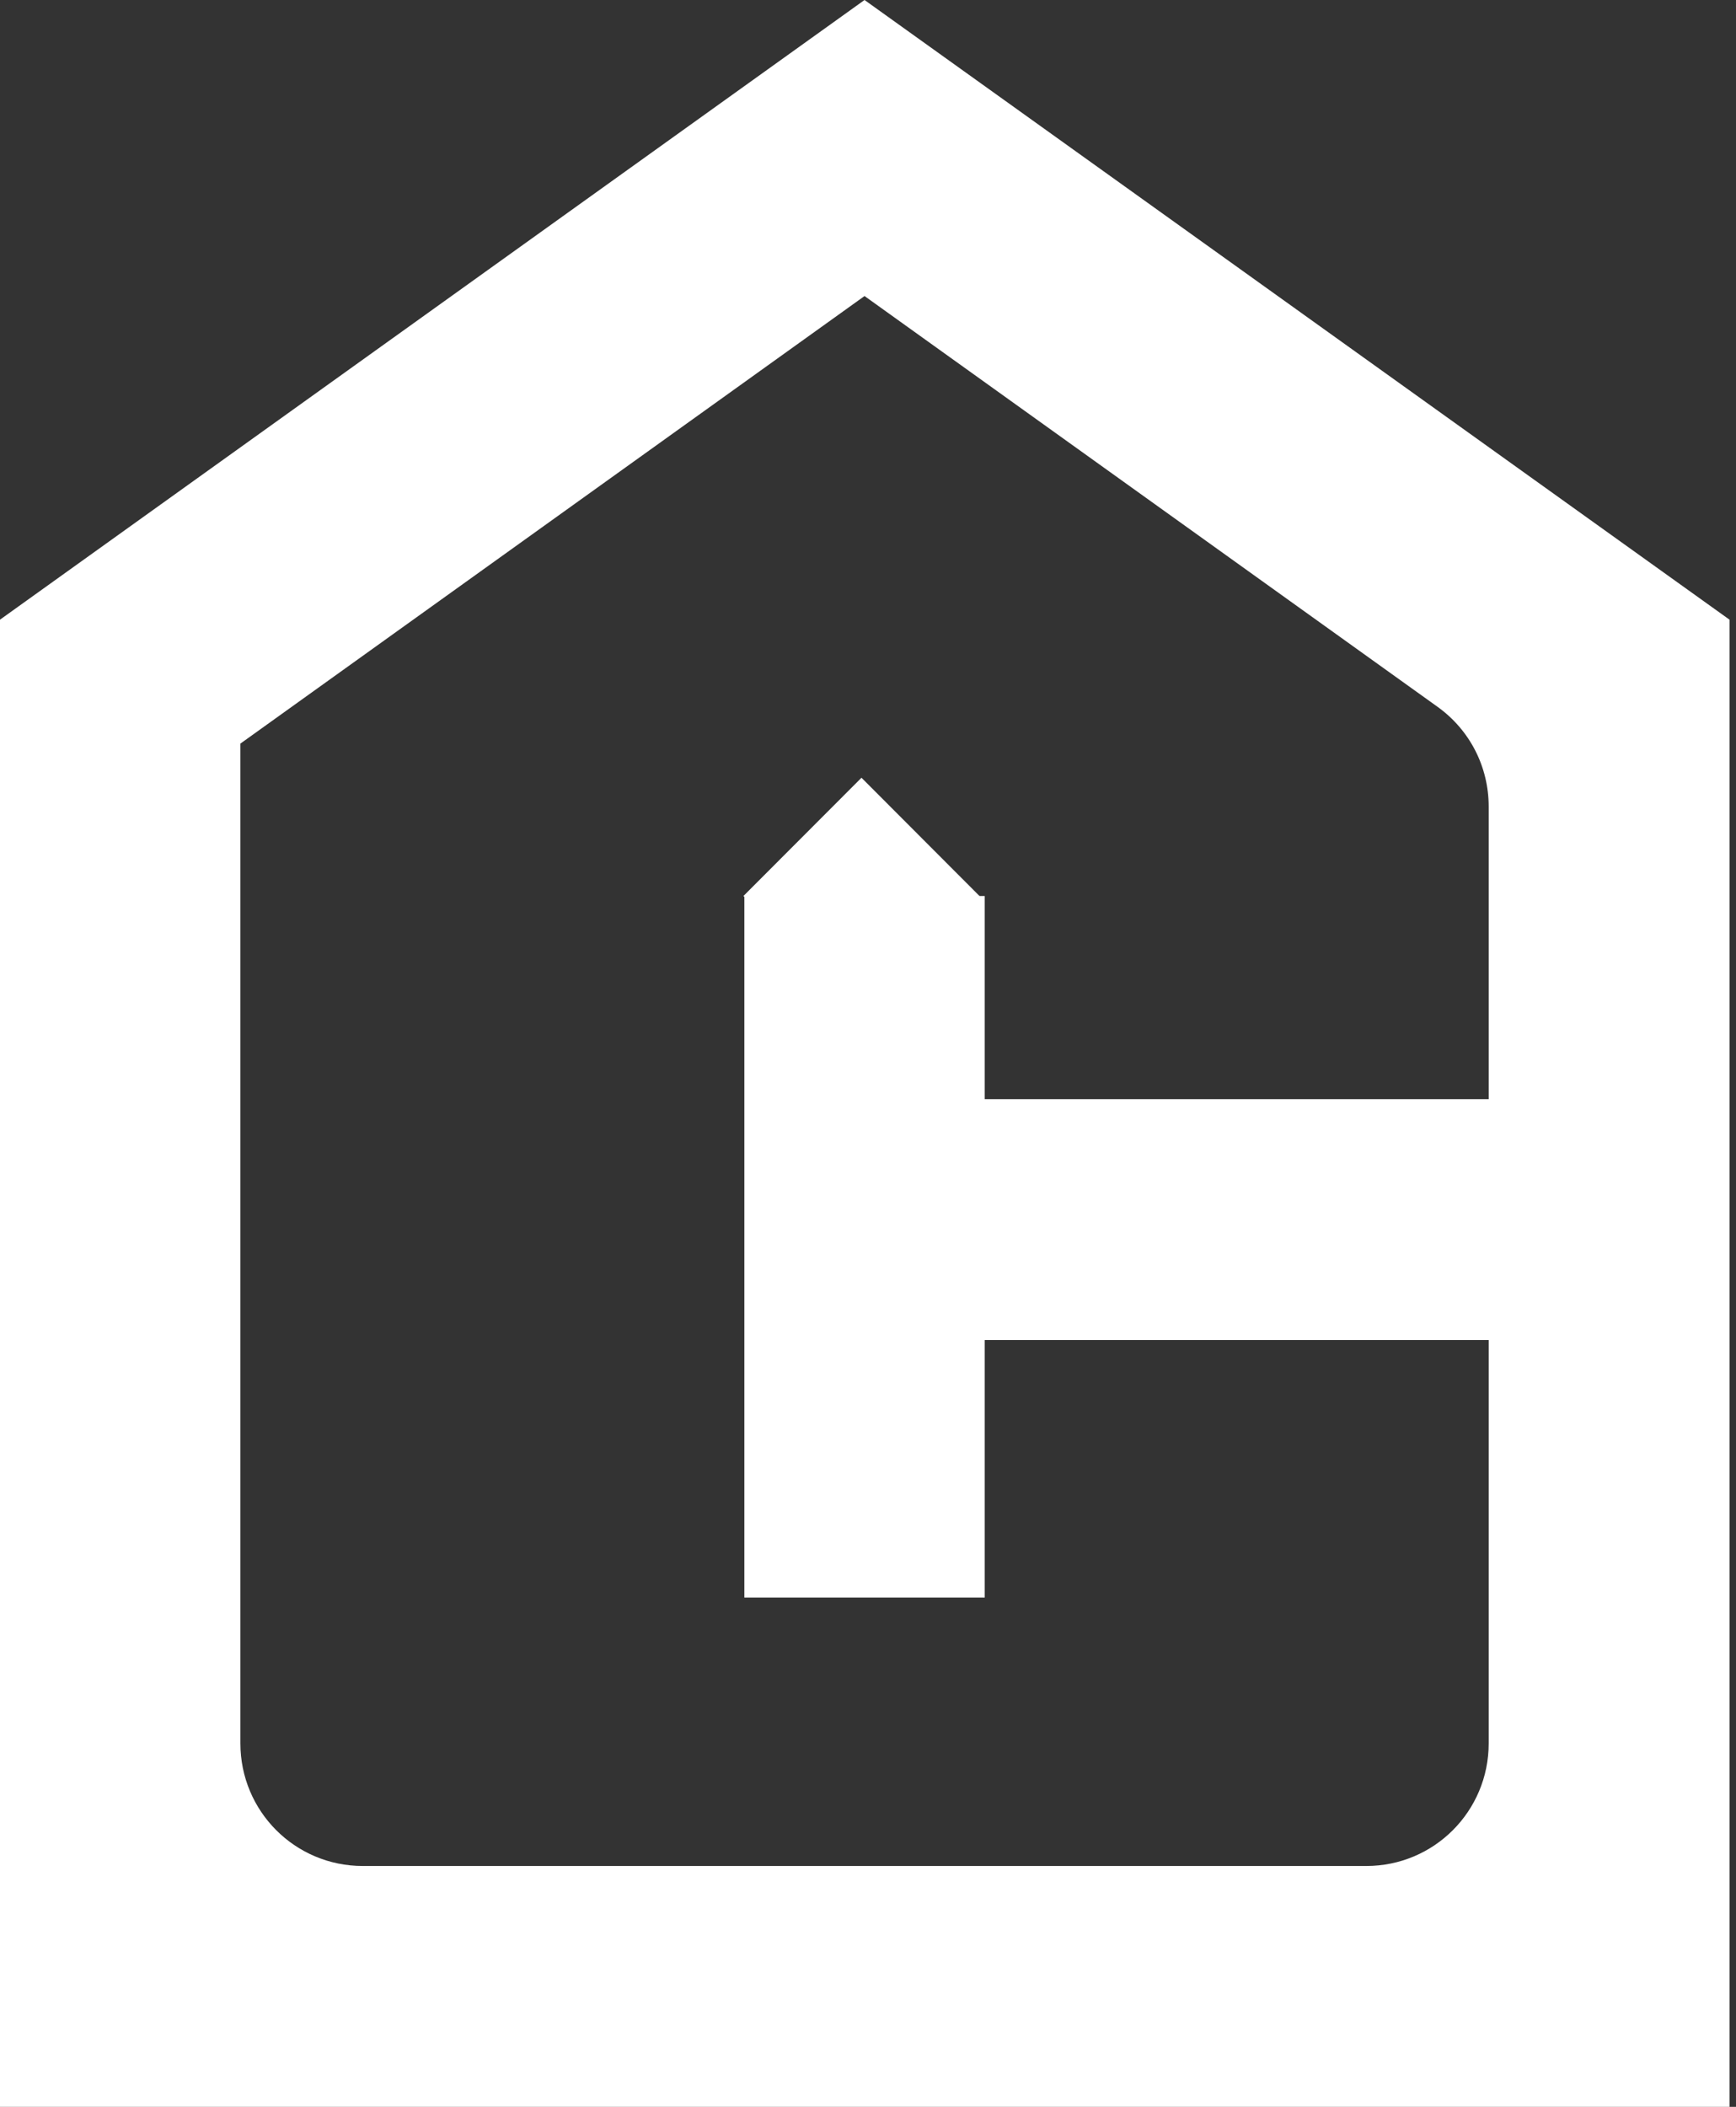
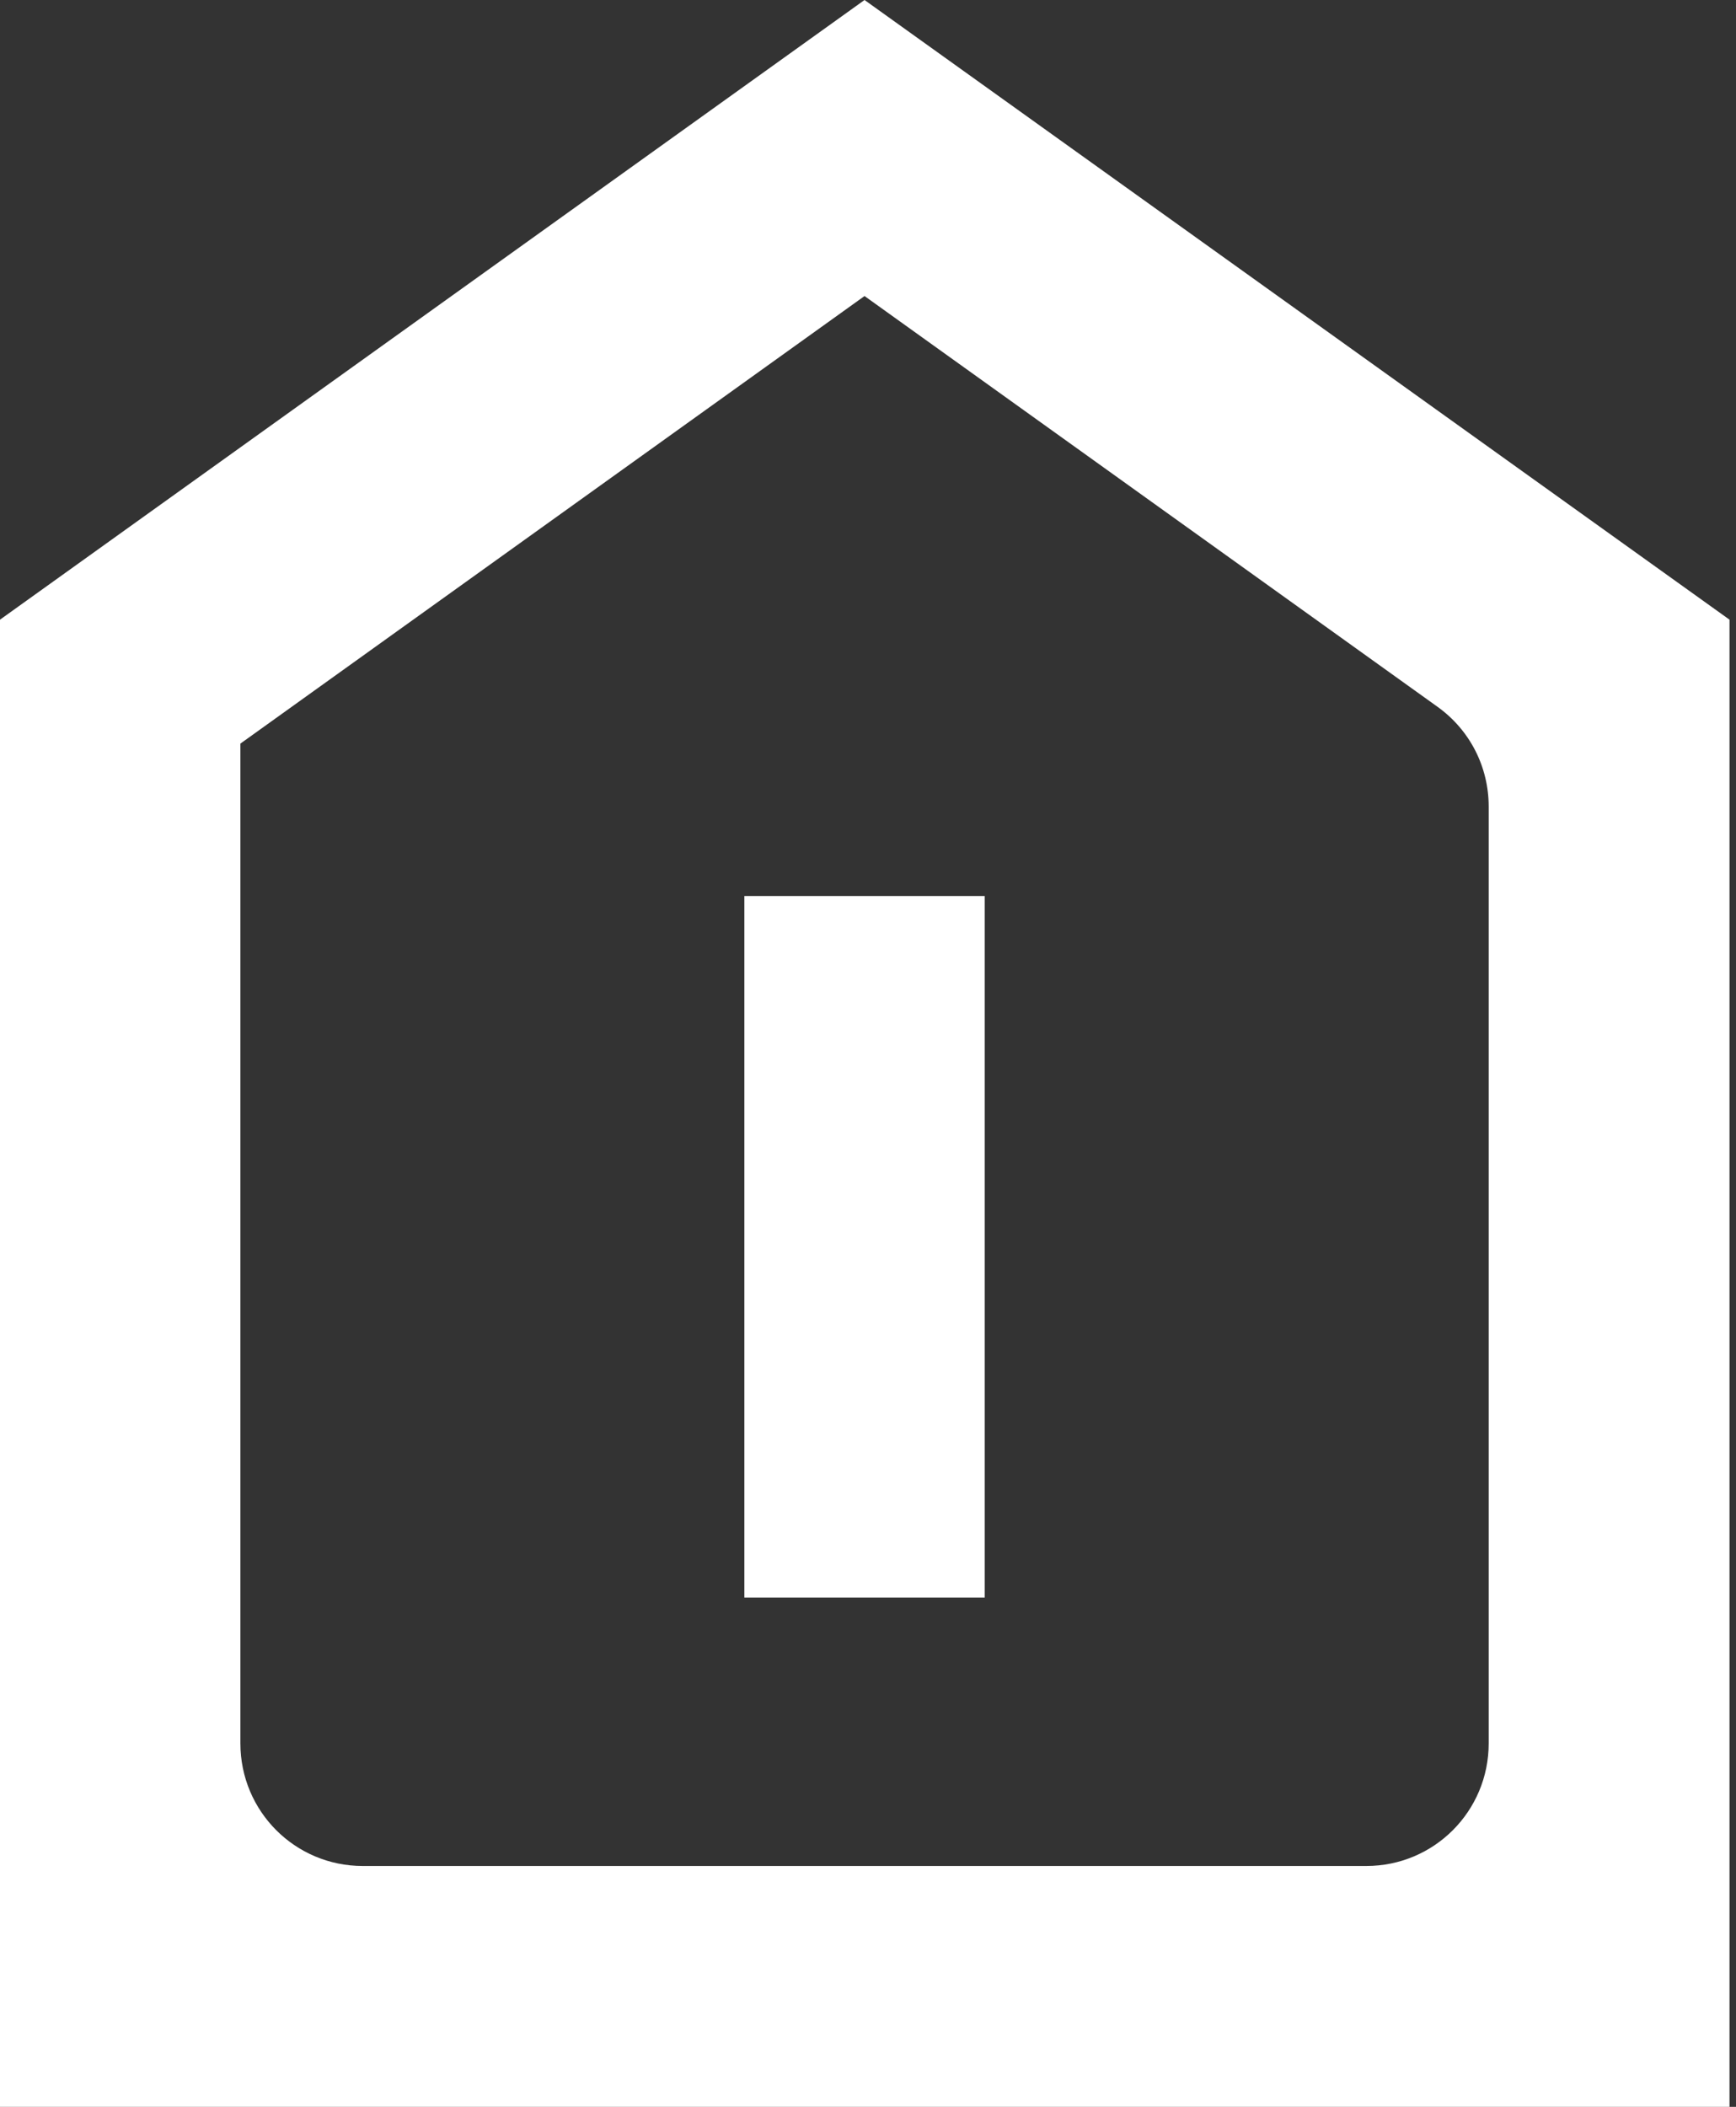
<svg xmlns="http://www.w3.org/2000/svg" width="61" height="74" viewBox="0 0 61 74" fill="none">
  <rect x="0" y="0" width="61" height="74" fill="#333333" stroke="none" />
  <g id="Group 23">
    <path id="Vector" d="M30.378 10.398L50.513 24.826C51.649 25.641 52.31 26.933 52.31 28.333V61.233C52.31 63.617 50.39 65.54 48.009 65.54H12.747C10.367 65.54 8.447 63.617 8.447 61.233V26.118L30.378 10.398ZM30.378 0L0 21.765V74H60.772V21.765L30.378 0Z" fill="white" />
-     <path id="Vector_2" d="M56.886 38.607H30.378V47.067H56.886V38.607Z" fill="white" />
    <path id="Vector_3" d="M34.602 31.471H26.155V56.112H34.602V31.471Z" fill="white" />
-     <path id="Vector_4" d="M26.124 31.47L30.271 27.317L34.448 31.501L30.378 35.808L26.124 31.47Z" fill="white" />
  </g>
</svg>